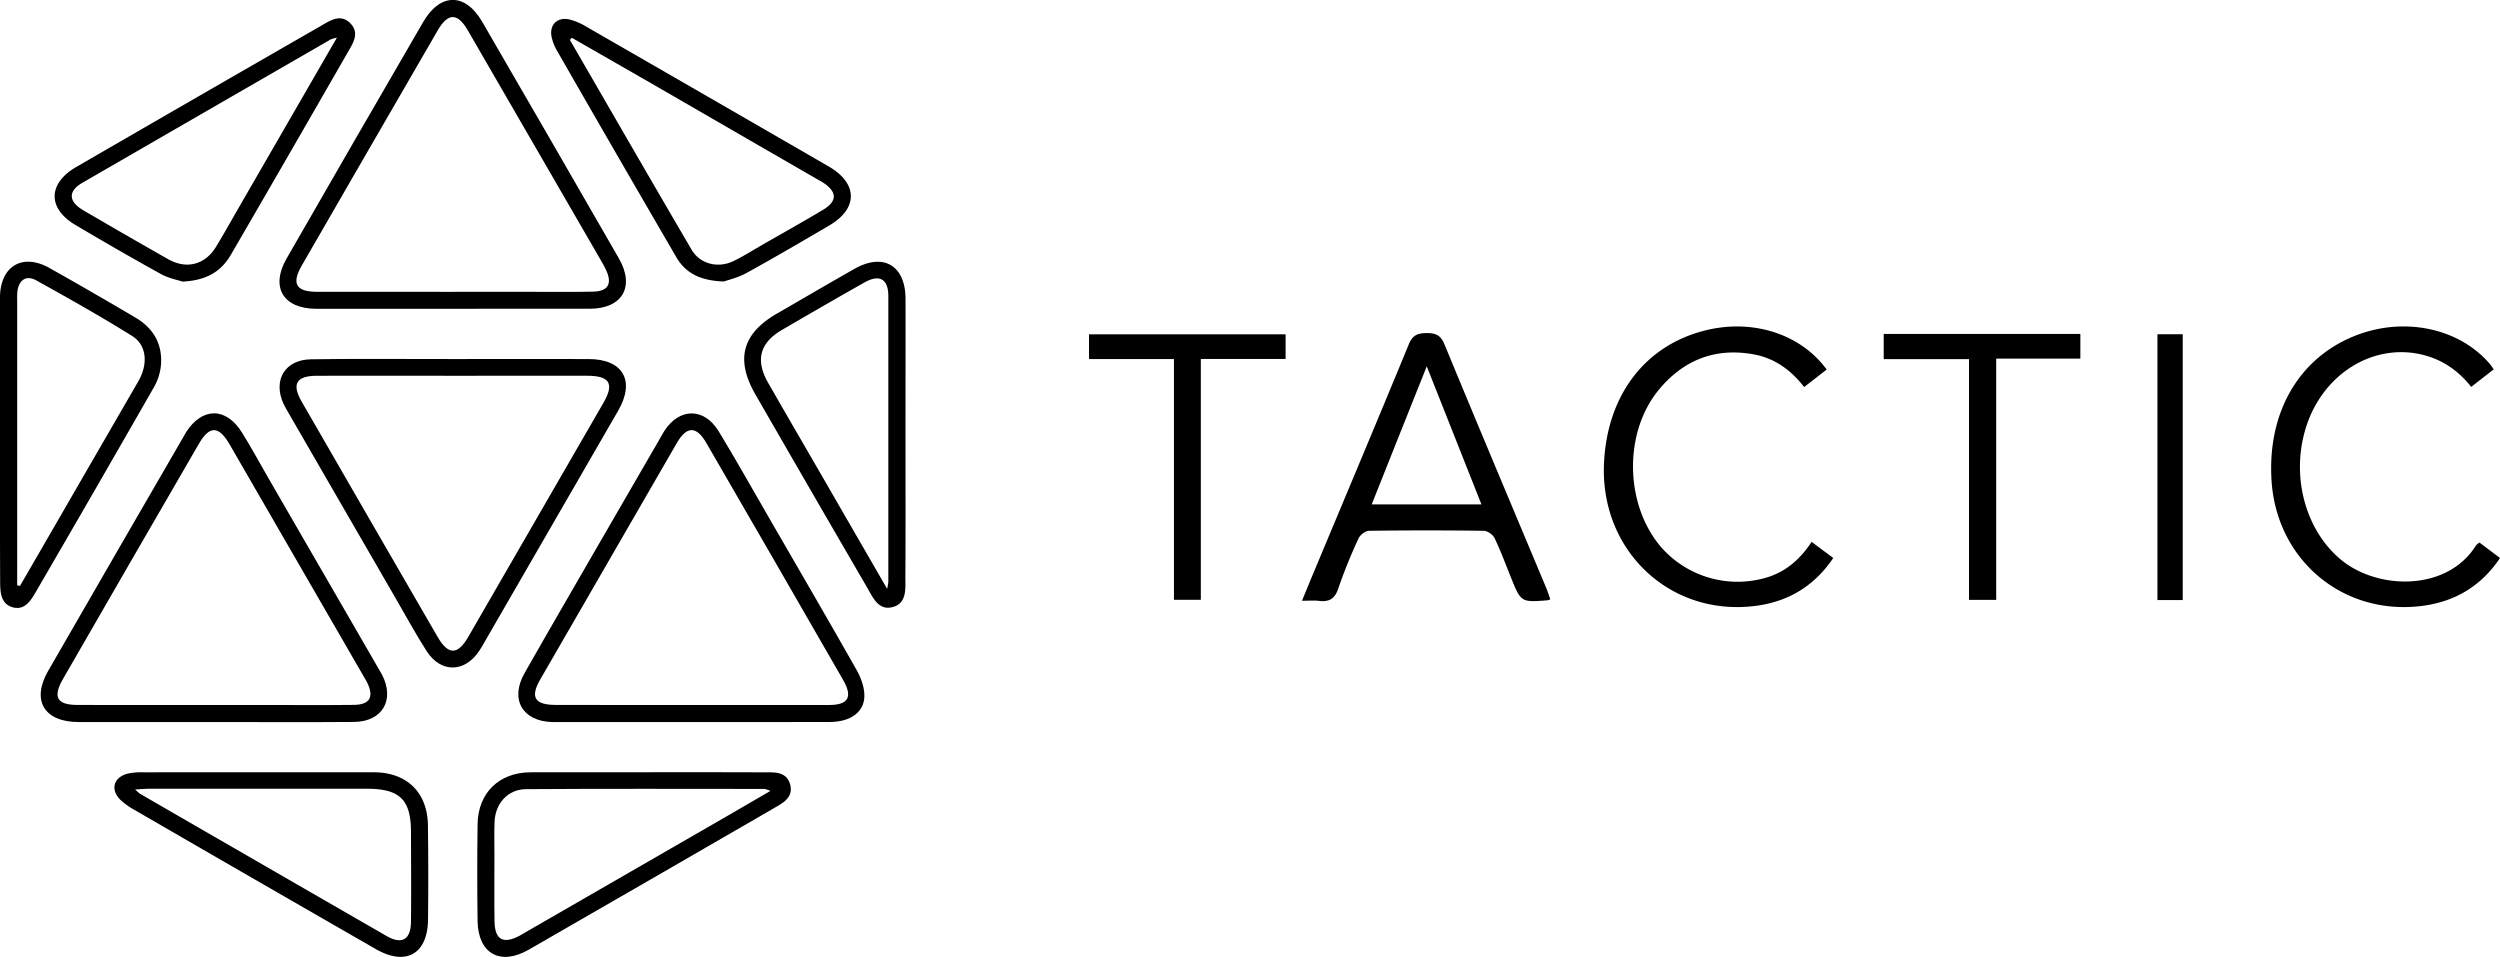
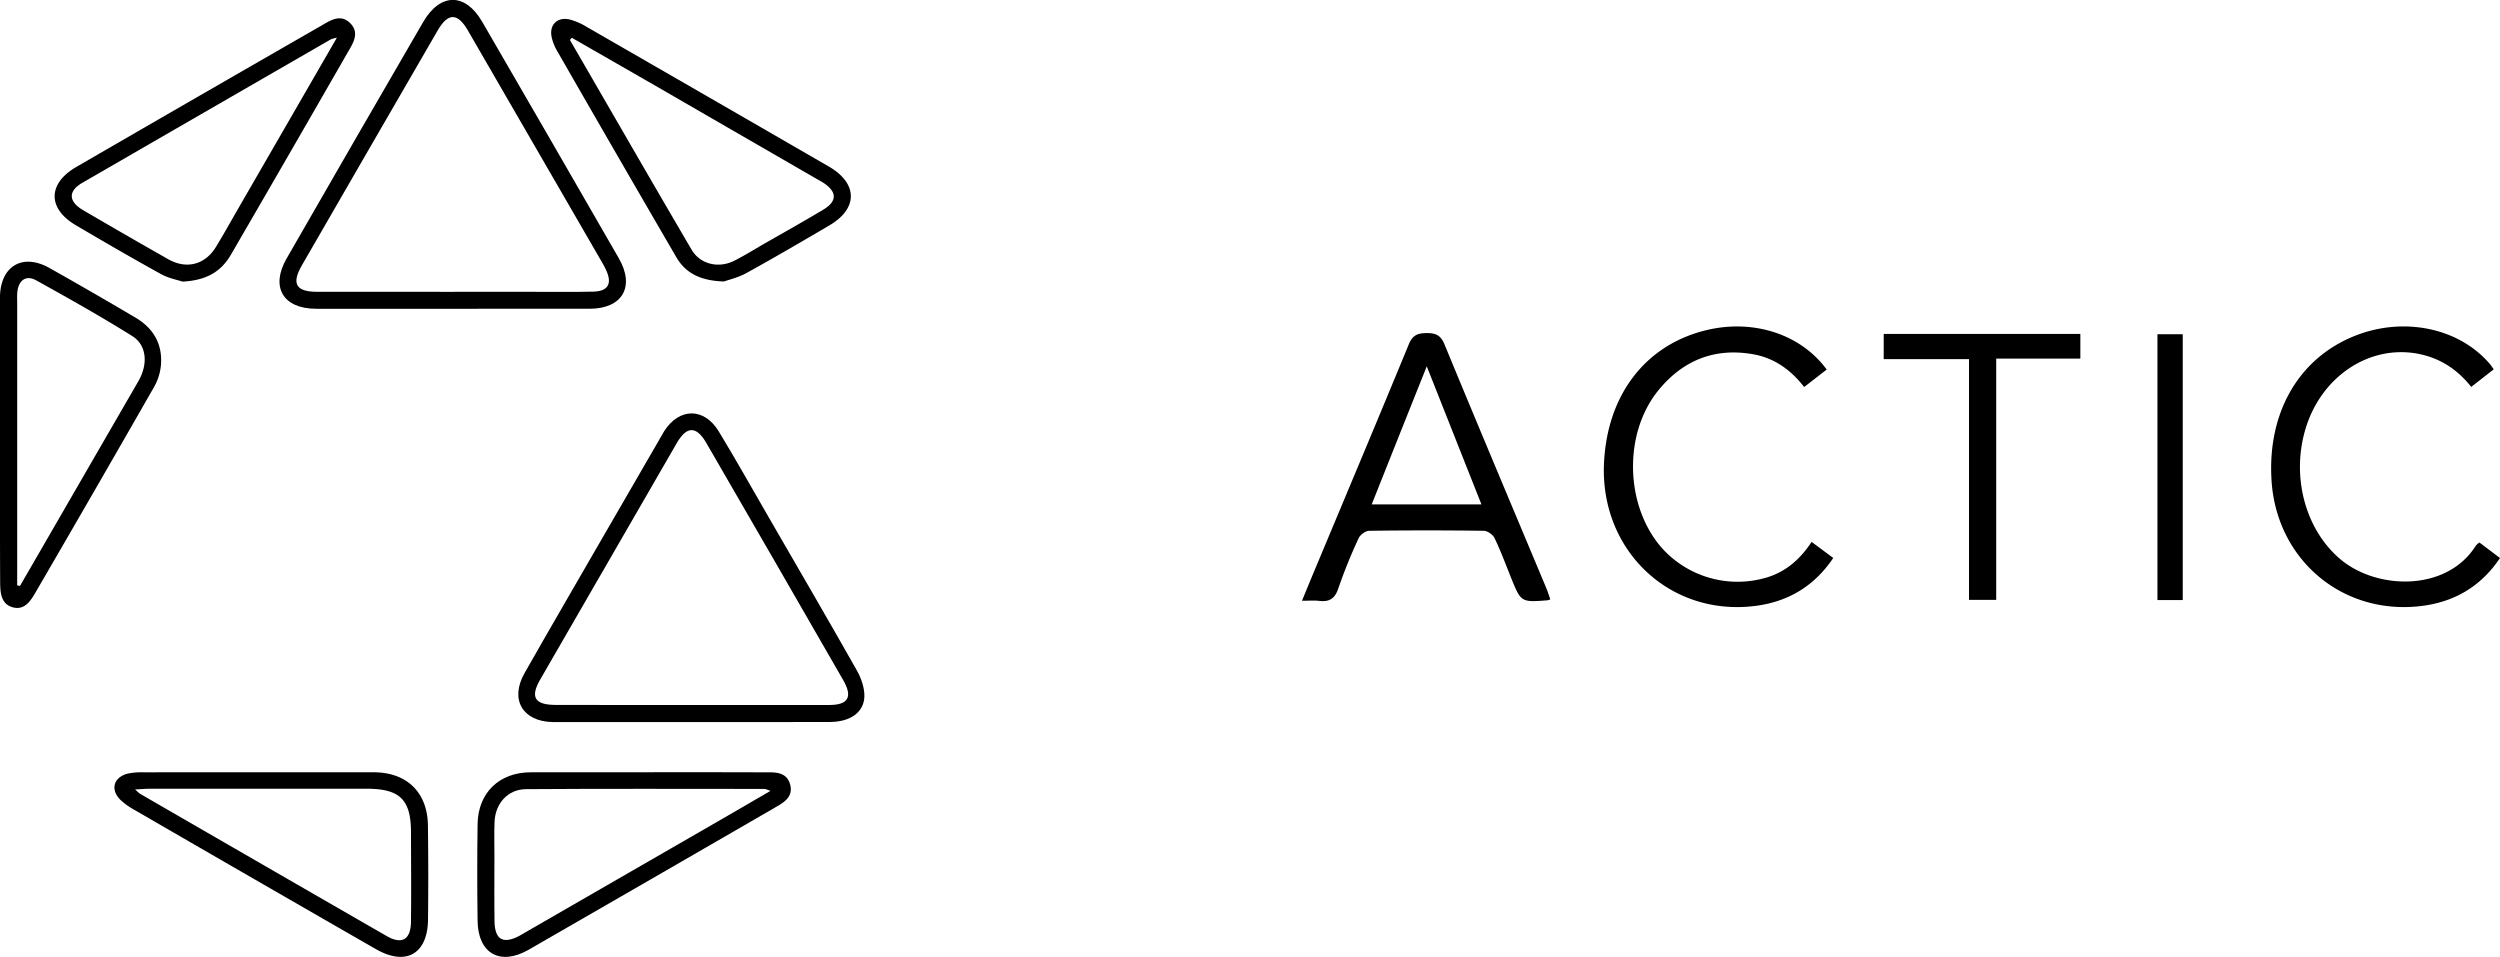
<svg xmlns="http://www.w3.org/2000/svg" viewBox="0 0 1522.17 582.62">
  <path d="M943.94,364.9a11.05,11.05,0,0,1-1.55.59c-16.31,1.28-16.3,1.27-22.41-13.86-3.25-8.05-6.25-16.22-10-24-1-2.1-4.26-4.41-6.51-4.44q-34.93-.48-69.87,0c-2.22,0-5.45,2.46-6.41,4.59a316.64,316.64,0,0,0-12.35,30.52c-2.1,6.36-5.59,8.31-11.76,7.55-3-.36-6.05-.06-10.34-.06,2.39-5.8,4.37-10.67,6.39-15.51,19.6-46.88,39.32-93.71,58.66-140.69,2.3-5.59,5.43-6.76,10.92-6.78s8.49,1.27,10.79,6.86c20.45,49.56,41.29,99,62,148.43C942.37,360.14,943,362.3,943.94,364.9ZM835.19,307.11H902l-33.29-84.06C857.07,252.16,846.27,279.27,835.19,307.11Z" />
  <path d="M275.37,188c-27.65,0-55.31.05-83,0-20-.05-27.83-13.24-17.89-30.56q41.4-72.09,83.16-144c10.39-17.89,25.63-18,35.94-.2q41.73,71.91,83.19,144c10,17.31,2.18,30.71-17.7,30.75C331.2,188,303.28,188,275.37,188Zm.61-10.32h47.61c12.54,0,25.08.17,37.62-.11,9.09-.21,11.69-4.87,7.81-13.16-.65-1.38-1.34-2.75-2.11-4.08q-41-70.93-82.08-141.86c-6.22-10.72-12-10.78-18.23-.12q-41.49,71.57-82.81,143.23c-6.44,11.17-3.6,16.06,9.26,16.09Q234.52,177.77,276,177.69Z" />
-   <path d="M275.4,218.61c27.66,0,55.32-.07,83,0,21,.06,28.5,13.25,18,31.41q-40.78,70.68-81.63,141.33c-1,1.77-2,3.55-3.18,5.24-8.92,13.1-23.32,13.16-31.88-.23-6.45-10.11-12.22-20.67-18.23-31.06q-33-57-65.95-114.1c-1-1.76-2.07-3.53-2.92-5.38-6.57-14.36.86-26.81,16.76-27.06,25.35-.39,50.71-.15,76.06-.17Zm1,10.19c-27.9,0-55.79-.11-83.68,0-12.39.07-15.22,5.1-9,15.81q41.28,71.67,82.76,143.23c6.47,11.16,12.18,11.08,18.65-.1q41.22-71.24,82.33-142.55c6.64-11.51,3.82-16.34-9.65-16.4C330.61,228.73,303.48,228.81,276.36,228.8Z" />
-   <path d="M130.16,439.63q-41.1,0-82.21,0c-21.1,0-29-13.14-18.61-31.18q41.13-71.38,82.46-142.66c.51-.89,1-1.8,1.52-2.66,9.8-15.31,24.35-15.32,34,.21,5.67,9.11,10.78,18.56,16.14,27.85L231,408c.51.88,1.05,1.75,1.53,2.65,8.08,15.4.38,28.78-17.06,28.92C187,439.8,158.59,439.63,130.16,439.63Zm0-10.38h33.05c17.41,0,34.83.13,52.25-.07,9.68-.12,12.33-4.72,8.2-13.41-.55-1.15-1.25-2.23-1.89-3.33q-41-71-82.05-142c-6.53-11.28-12.17-11.37-18.6-.27Q79.6,341.76,38.29,413.5c-6.31,11-3.59,15.69,8.87,15.72C74.82,429.3,102.48,429.25,130.14,429.25Z" />
  <path d="M421,439.64H340.28c-1.28,0-2.56,0-3.84,0-18.32-.38-26.15-13.81-17.05-29.81,14.89-26.22,30.06-52.28,45.13-78.39q18.21-31.51,36.47-63c1.15-2,2.22-4,3.46-6,9.26-14.32,24.32-14.39,33.21.28,10.33,17,20.08,34.42,30.06,51.67,18,31.18,36.17,62.29,53.9,93.64,2.66,4.69,4.74,10.51,4.68,15.78-.12,9.81-8.56,15.72-20.84,15.77C477.29,439.71,449.12,439.64,421,439.64Zm.22-10.4c27.91,0,55.83.08,83.75,0,11.51,0,14.31-4.88,8.51-15q-41.62-72.42-83.52-144.7c-6-10.29-11.85-10.18-17.85.17q-41.68,72-83.18,144c-6.22,10.8-3.4,15.45,9.3,15.49C365.84,429.29,393.5,429.23,421.17,429.24Z" />
  <path d="M1112.22,225l-13.74,10.65c-8-10.42-18.15-17.63-30.84-19.92-23.51-4.23-43,3.62-57.93,21.95-21.3,26.19-20.32,69.79,1.65,95.4a61.92,61.92,0,0,0,64.95,18.35c11.47-3.65,19.89-11.13,26.72-21.49l13.18,9.79c-11.64,17.33-27.74,26.73-47.65,29.22-51.76,6.46-94.18-33.64-91.95-86.48,1.74-41.19,24.39-71.49,60.56-81C1066.26,193.77,1096,202.89,1112.22,225Z" />
  <path d="M1509.62,330.3l12.55,9.46c-11.58,17.28-27.67,26.67-47.58,29.18-47.77,6-88.17-27.65-91.48-75.78-2.85-41.5,16.26-74.94,50.66-88.66,29.88-11.92,63.66-4.83,82.38,17.31.65.76,1.18,1.62,2.21,3.06l-13.72,10.7c-8.43-10.71-19.15-17.66-32.44-20.18-29.29-5.56-58.18,13.4-68.08,44.55-9.43,29.69-.6,62.54,20.94,80.62,22.41,18.81,64.87,19.69,82.41-8.35A12.56,12.56,0,0,1,1509.62,330.3Z" />
  <path d="M0,267.58V185.49c0-1.79,0-3.58,0-5.37.59-18.32,13.93-26,30-17,17.61,9.88,35.08,20,52.49,30.27,11.13,6.55,16.7,16.48,15.46,29.42a33.16,33.16,0,0,1-4.21,12.93q-35.6,62.21-71.63,124.15c-3.07,5.29-6.67,11.67-13.85,10C.16,368,.12,360.16.09,353.51-.06,324.87,0,296.22,0,267.58Zm10.45,88.79,1.72.38,11.1-19.18q30.49-52.76,61-105.51c6-10.43,5.1-21.93-3.8-27.49-19.06-11.9-38.69-22.92-58.35-33.83-6-3.35-10.47-.43-11.49,6.36a41.57,41.57,0,0,0-.16,6.12q0,78.63,0,157.26Z" />
-   <path d="M551.33,267.83c0,27.88.11,55.76-.08,83.63,0,7,1,15.83-7.72,18.16s-12.08-5.91-15.59-11.94Q493.81,299,460,240.27c-12.33-21.33-8.13-37.12,13.06-49.35,15.72-9.07,31.38-18.24,47.16-27.2,17.61-10,31.05-2.17,31.13,18.19C551.4,210.55,551.32,239.19,551.33,267.83Zm-11.17,90.72a43.18,43.18,0,0,0,.72-4.33q0-87,0-173.91c0-10.36-5.3-13.49-14.3-8.44-16.92,9.49-33.69,19.25-50.46,29-13.51,7.86-16.31,18.42-8.43,32.21,11.91,20.81,24,41.53,36,62.29C515.49,315.87,527.34,336.36,540.16,358.55Z" />
  <path d="M440.81,171.39c-14.25-.45-23.35-5-29.06-14.86Q375.18,93.7,339,30.63a28.67,28.67,0,0,1-3.06-7.78c-1.73-7.56,3.21-12.7,10.83-11a39,39,0,0,1,10.48,4.54Q431,58.82,504.57,101.35c17.8,10.3,18,25.57.41,35.89-16.73,9.84-33.5,19.62-50.48,29C449.51,169,443.72,170.33,440.81,171.39ZM348.17,23,347,24.33c24.68,42.6,49.22,85.28,74.12,127.74,5.19,8.84,16.33,11.43,25.68,6.8,6.4-3.17,12.46-7,18.67-10.57,12-6.86,24-13.57,35.84-20.67,8.53-5.13,8.39-10.83,0-16.34-1.07-.7-2.21-1.29-3.31-1.93Q449.21,81.21,400.44,53,374.32,38,348.17,23Z" />
  <path d="M111.12,171.47c-2.84-1-8.46-2-13.22-4.66-17.44-9.62-34.67-19.62-51.83-29.74s-17.09-25.29.37-35.41q74.24-43,148.65-85.72c5.63-3.24,12.08-7.9,18.15-1.82s1.47,12.55-1.75,18.17Q176.24,93.7,140.68,154.94C134.7,165.3,125.82,170.72,111.12,171.47Zm94-148.53a23.13,23.13,0,0,0-3.64,1Q125.8,67.57,50.16,111.29c-8.84,5.12-8.52,11.42.49,16.7q25.8,15.11,51.8,29.85c11.18,6.31,22.46,3.31,29.09-7.58,4.64-7.63,9-15.45,13.45-23.19Z" />
  <path d="M393.67,470.19c23.56,0,47.11-.08,70.66.05,6.55,0,14.46-.89,16.75,7.32s-4.81,11.6-10.47,14.88q-74.31,43-148.75,85.83c-17.31,9.93-30.78,2.34-31.07-17.51q-.42-29.52,0-59.05c.3-19,13.16-31.42,32.2-31.48,23.56-.07,47.11,0,70.66,0Zm75.45,11.34c-1.94-.63-2.84-1.18-3.73-1.18-48.37,0-96.74-.21-145.1.14-11.15.08-18.75,8.76-19.18,20-.26,6.89-.07,13.8-.07,20.7,0,13.28-.14,26.57.06,39.85.17,11.23,5.36,14,15.35,8.64,1.12-.61,2.2-1.3,3.3-1.93Q381.82,532,443.89,496.2C452,491.51,460.14,486.76,469.12,481.53Z" />
  <path d="M157.66,470.22c23.3,0,46.6,0,69.89,0,20.09,0,32.71,12.21,33,32.24q.39,28.74.06,57.51c-.26,20.94-13.48,28.4-31.72,17.93q-73.47-42.18-146.77-84.64a43.46,43.46,0,0,1-8.72-6.17C67,480.82,69.1,473.21,77.86,471a41.91,41.91,0,0,1,9.91-.76Q122.71,470.17,157.66,470.22ZM82.29,480.67a29.69,29.69,0,0,0,3,2.65q75,43.35,150.14,86.61c9.34,5.36,14.68,2.14,14.8-8.69.2-18.16.06-36.32,0-54.47,0-19.86-6.73-26.51-26.88-26.53q-66.08,0-132.16,0C88.8,480.24,86.31,480.47,82.29,480.67Z" />
-   <path d="M714.78,218.62H663.07V203.56H782.76v15H731.14V365.2H714.78Z" />
  <path d="M1146.93,203.34h119.73v15h-51.23V365.22h-16.56V218.65h-51.94Z" />
  <path d="M1329,365.36H1313.6V203.51H1329Z" />
</svg>